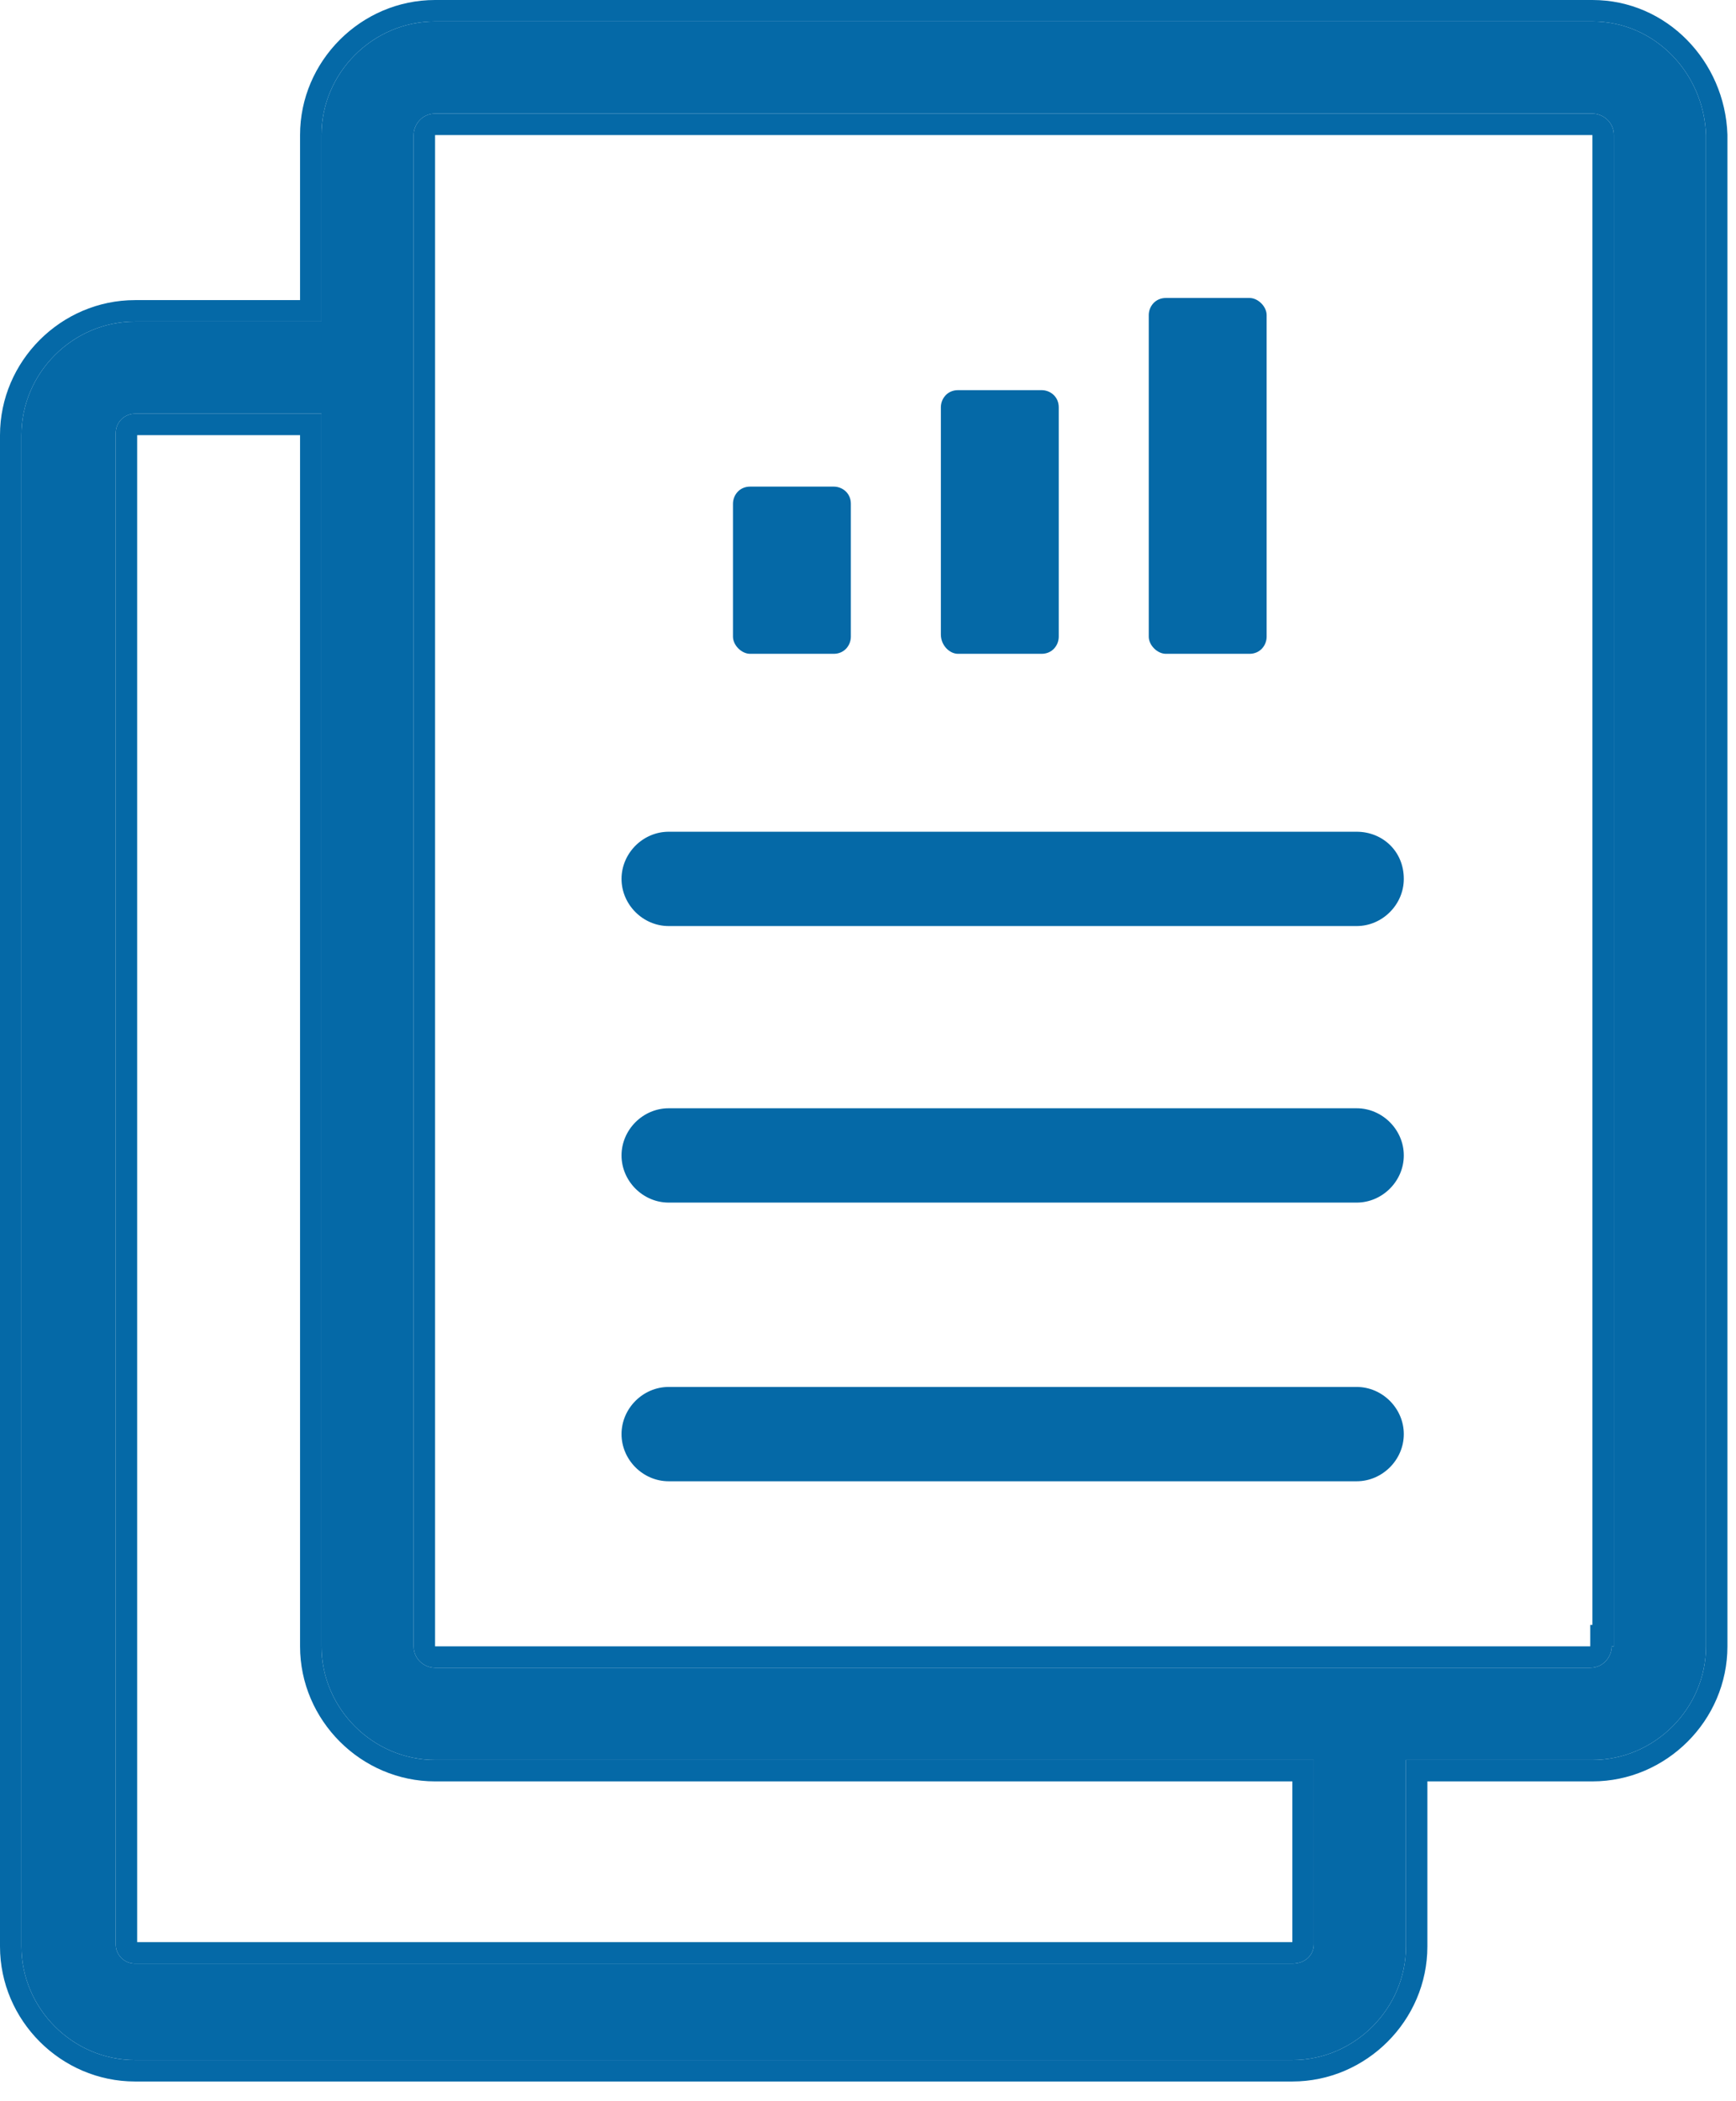
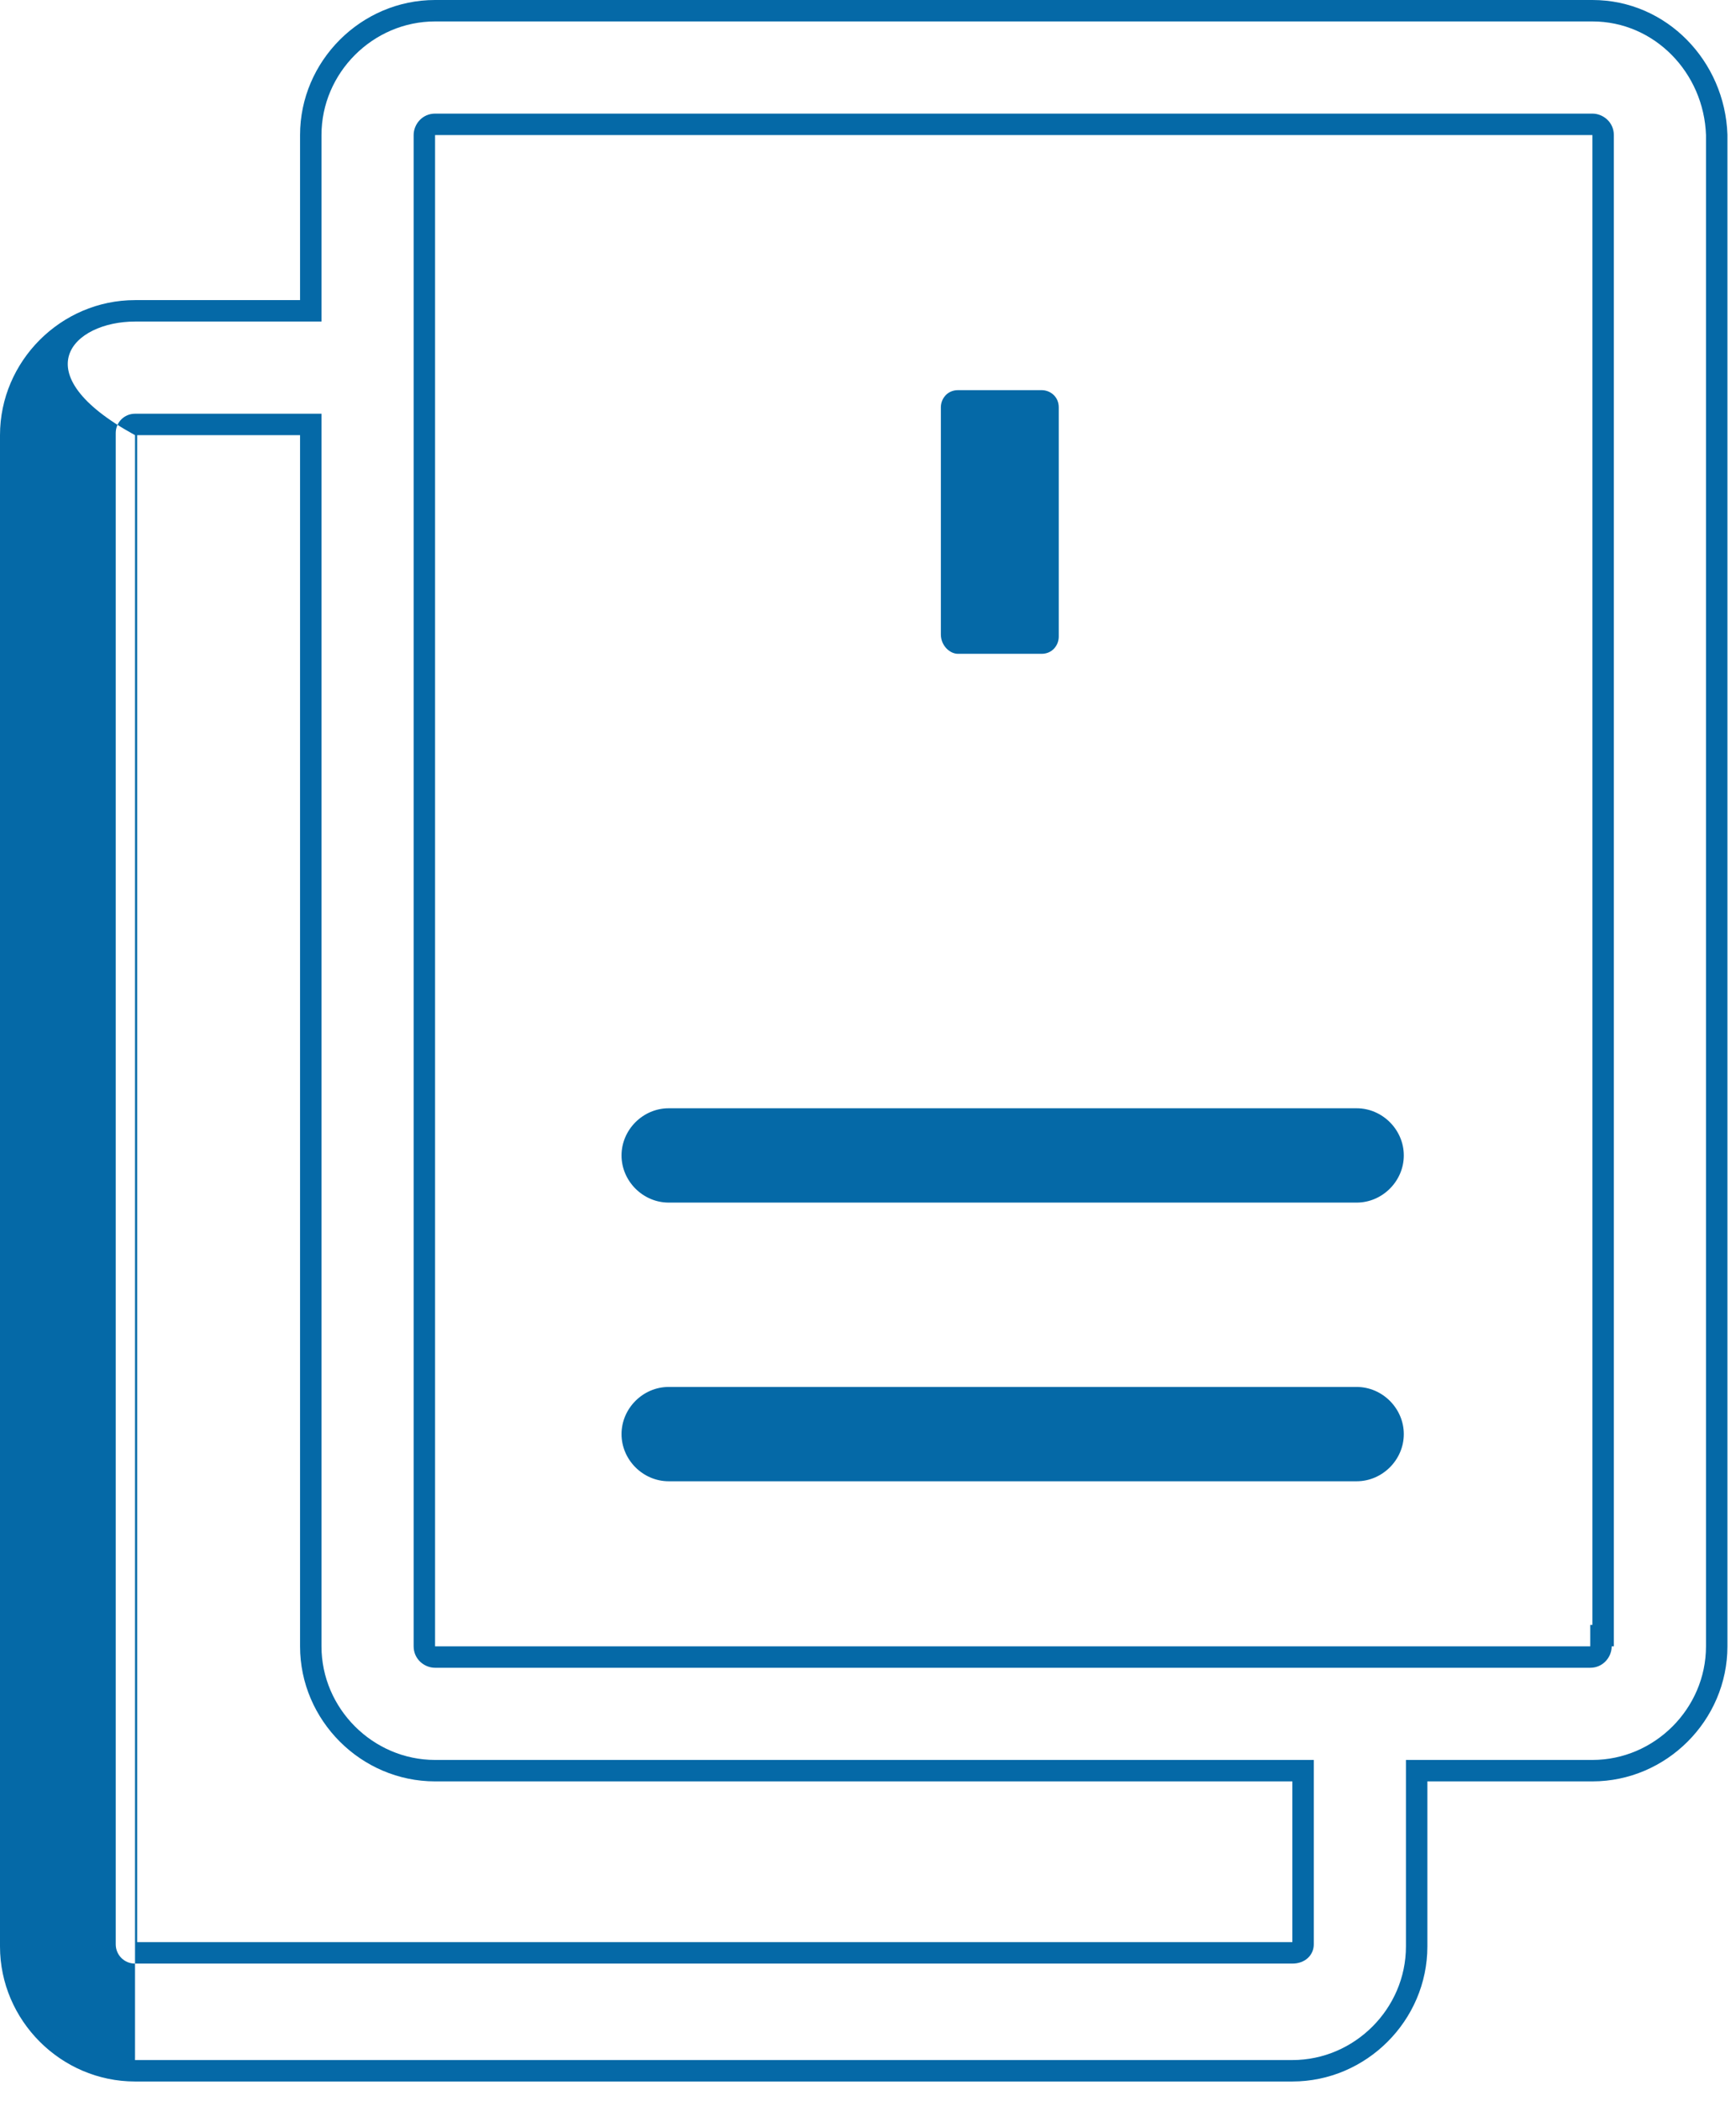
<svg xmlns="http://www.w3.org/2000/svg" width="81" height="98" viewBox="0 0 81 98" fill="none">
-   <path d="M74.3 1H20.3C17.4 1 15 3.4 15 6.3V15H6.3C3.4 15 1 17.4 1 20.3V90.8C1 93.7 3.4 96.1 6.3 96.1H60.3C63.2 96.1 65.6 93.7 65.6 90.8V82.1H74.3C77.2 82.1 79.6 79.7 79.6 76.8V6.3C79.5 3.4 77.2 1 74.3 1ZM61.3 90.7C61.3 91.2 60.9 91.6 60.3 91.6H6.3C5.8 91.6 5.4 91.2 5.4 90.7V20.2C5.4 19.7 5.8 19.3 6.3 19.3H15V76.8C15 79.7 17.4 82.1 20.3 82.1H61.3V90.7ZM75.2 76.8C75.2 77.3 74.8 77.8 74.2 77.8H20.3C19.8 77.8 19.3 77.4 19.3 76.8V6.3C19.3 5.8 19.7 5.3 20.3 5.3H74.3C74.8 5.3 75.3 5.7 75.3 6.3V76.8H75.2Z" fill="#0569A7" />
-   <path fill-rule="evenodd" clip-rule="evenodd" d="M79.6 6.3V76.8C79.6 79.7 77.2 82.1 74.3 82.1H65.6V90.8C65.6 93.7 63.2 96.1 60.3 96.1H6.3C3.4 96.1 1 93.7 1 90.8V20.3C1 17.4 3.4 15 6.3 15H15V6.3C15 3.4 17.4 1 20.3 1H74.3C77.2 1 79.5 3.4 79.6 6.3ZM14 14V6.3C14 2.848 16.848 0 20.3 0H74.3C77.782 0 80.482 2.872 80.599 6.266L80.6 6.283V76.8C80.6 80.252 77.752 83.1 74.3 83.1H66.6V90.8C66.6 94.252 63.752 97.1 60.3 97.1H6.3C2.848 97.1 0 94.252 0 90.8V20.3C0 16.848 2.848 14 6.3 14H14ZM74.2 75.8H74.3V6.3H20.3V76.8H74.2V75.8ZM75.2 76.8C75.2 77.3 74.8 77.8 74.2 77.8H20.3C19.8 77.8 19.3 77.4 19.3 76.8V6.3C19.3 5.8 19.7 5.3 20.3 5.3H74.3C74.8 5.3 75.3 5.7 75.3 6.3V76.8H75.2ZM60.3 90.6H6.4V20.3H14V76.8C14 80.252 16.848 83.1 20.3 83.1H60.3V90.6ZM60.3 91.6C60.9 91.6 61.3 91.2 61.3 90.7V82.1H20.3C17.4 82.1 15 79.7 15 76.8V19.3H6.3C5.8 19.3 5.4 19.7 5.4 20.2V90.7C5.4 91.2 5.8 91.6 6.3 91.6H60.3Z" fill="#0569A7" />
+   <path fill-rule="evenodd" clip-rule="evenodd" d="M79.6 6.3V76.8C79.6 79.7 77.2 82.1 74.3 82.1H65.6V90.8C65.6 93.7 63.2 96.1 60.3 96.1H6.3V20.3C1 17.4 3.4 15 6.3 15H15V6.3C15 3.4 17.4 1 20.3 1H74.3C77.2 1 79.5 3.4 79.6 6.3ZM14 14V6.3C14 2.848 16.848 0 20.3 0H74.3C77.782 0 80.482 2.872 80.599 6.266L80.6 6.283V76.8C80.6 80.252 77.752 83.1 74.3 83.1H66.6V90.8C66.6 94.252 63.752 97.1 60.3 97.1H6.3C2.848 97.1 0 94.252 0 90.8V20.3C0 16.848 2.848 14 6.3 14H14ZM74.2 75.8H74.3V6.3H20.3V76.8H74.2V75.8ZM75.2 76.8C75.2 77.3 74.8 77.8 74.2 77.8H20.3C19.8 77.8 19.3 77.4 19.3 76.8V6.3C19.3 5.8 19.7 5.3 20.3 5.3H74.3C74.8 5.3 75.3 5.7 75.3 6.3V76.8H75.2ZM60.3 90.6H6.4V20.3H14V76.8C14 80.252 16.848 83.1 20.3 83.1H60.3V90.6ZM60.3 91.6C60.9 91.6 61.3 91.2 61.3 90.7V82.1H20.3C17.4 82.1 15 79.7 15 76.8V19.3H6.3C5.8 19.3 5.4 19.7 5.4 20.2V90.7C5.4 91.2 5.8 91.6 6.3 91.6H60.3Z" fill="#0569A7" />
  <path d="M63.3 51.7H31.2C30 51.7 29 52.7 29 53.9C29 55.1 30 56.1 31.2 56.1H63.3C64.5 56.1 65.5 55.1 65.5 53.9C65.5 52.7 64.5 51.7 63.3 51.7Z" fill="#0569A7" />
  <path d="M63.3 64.7H31.2C30 64.7 29 65.7 29 66.9C29 68.1 30 69.1 31.2 69.1H63.3C64.5 69.1 65.5 68.1 65.5 66.9C65.5 65.7 64.5 64.7 63.3 64.7Z" fill="#0569A7" />
-   <path d="M63.3 38.8H31.2C30 38.8 29 39.8 29 41C29 42.2 30 43.2 31.2 43.2H63.3C64.5 43.2 65.5 42.2 65.5 41C65.5 39.7 64.5 38.8 63.3 38.8Z" fill="#0569A7" />
-   <path d="M35 30.5H38.9C39.4 30.5 39.7 30.1 39.7 29.7V23.5C39.7 23 39.3 22.7 38.9 22.7H35C34.5 22.7 34.2 23.1 34.2 23.5V29.7C34.2 30.1 34.6 30.5 35 30.5Z" fill="#0569A7" />
  <path d="M44.7 30.5H48.6C49.1 30.5 49.4 30.1 49.4 29.7V19C49.4 18.5 49 18.2 48.6 18.2H44.7C44.2 18.2 43.9 18.6 43.9 19V29.6C43.9 30.1 44.3 30.5 44.7 30.5Z" fill="#0569A7" />
-   <path d="M54.4 30.5H58.3C58.8 30.5 59.1 30.1 59.1 29.7V14.7C59.1 14.3 58.7 13.9 58.3 13.9H54.4C53.9 13.9 53.6 14.3 53.6 14.7V29.7C53.6 30.1 54 30.5 54.4 30.5Z" fill="#0569A7" />
</svg>